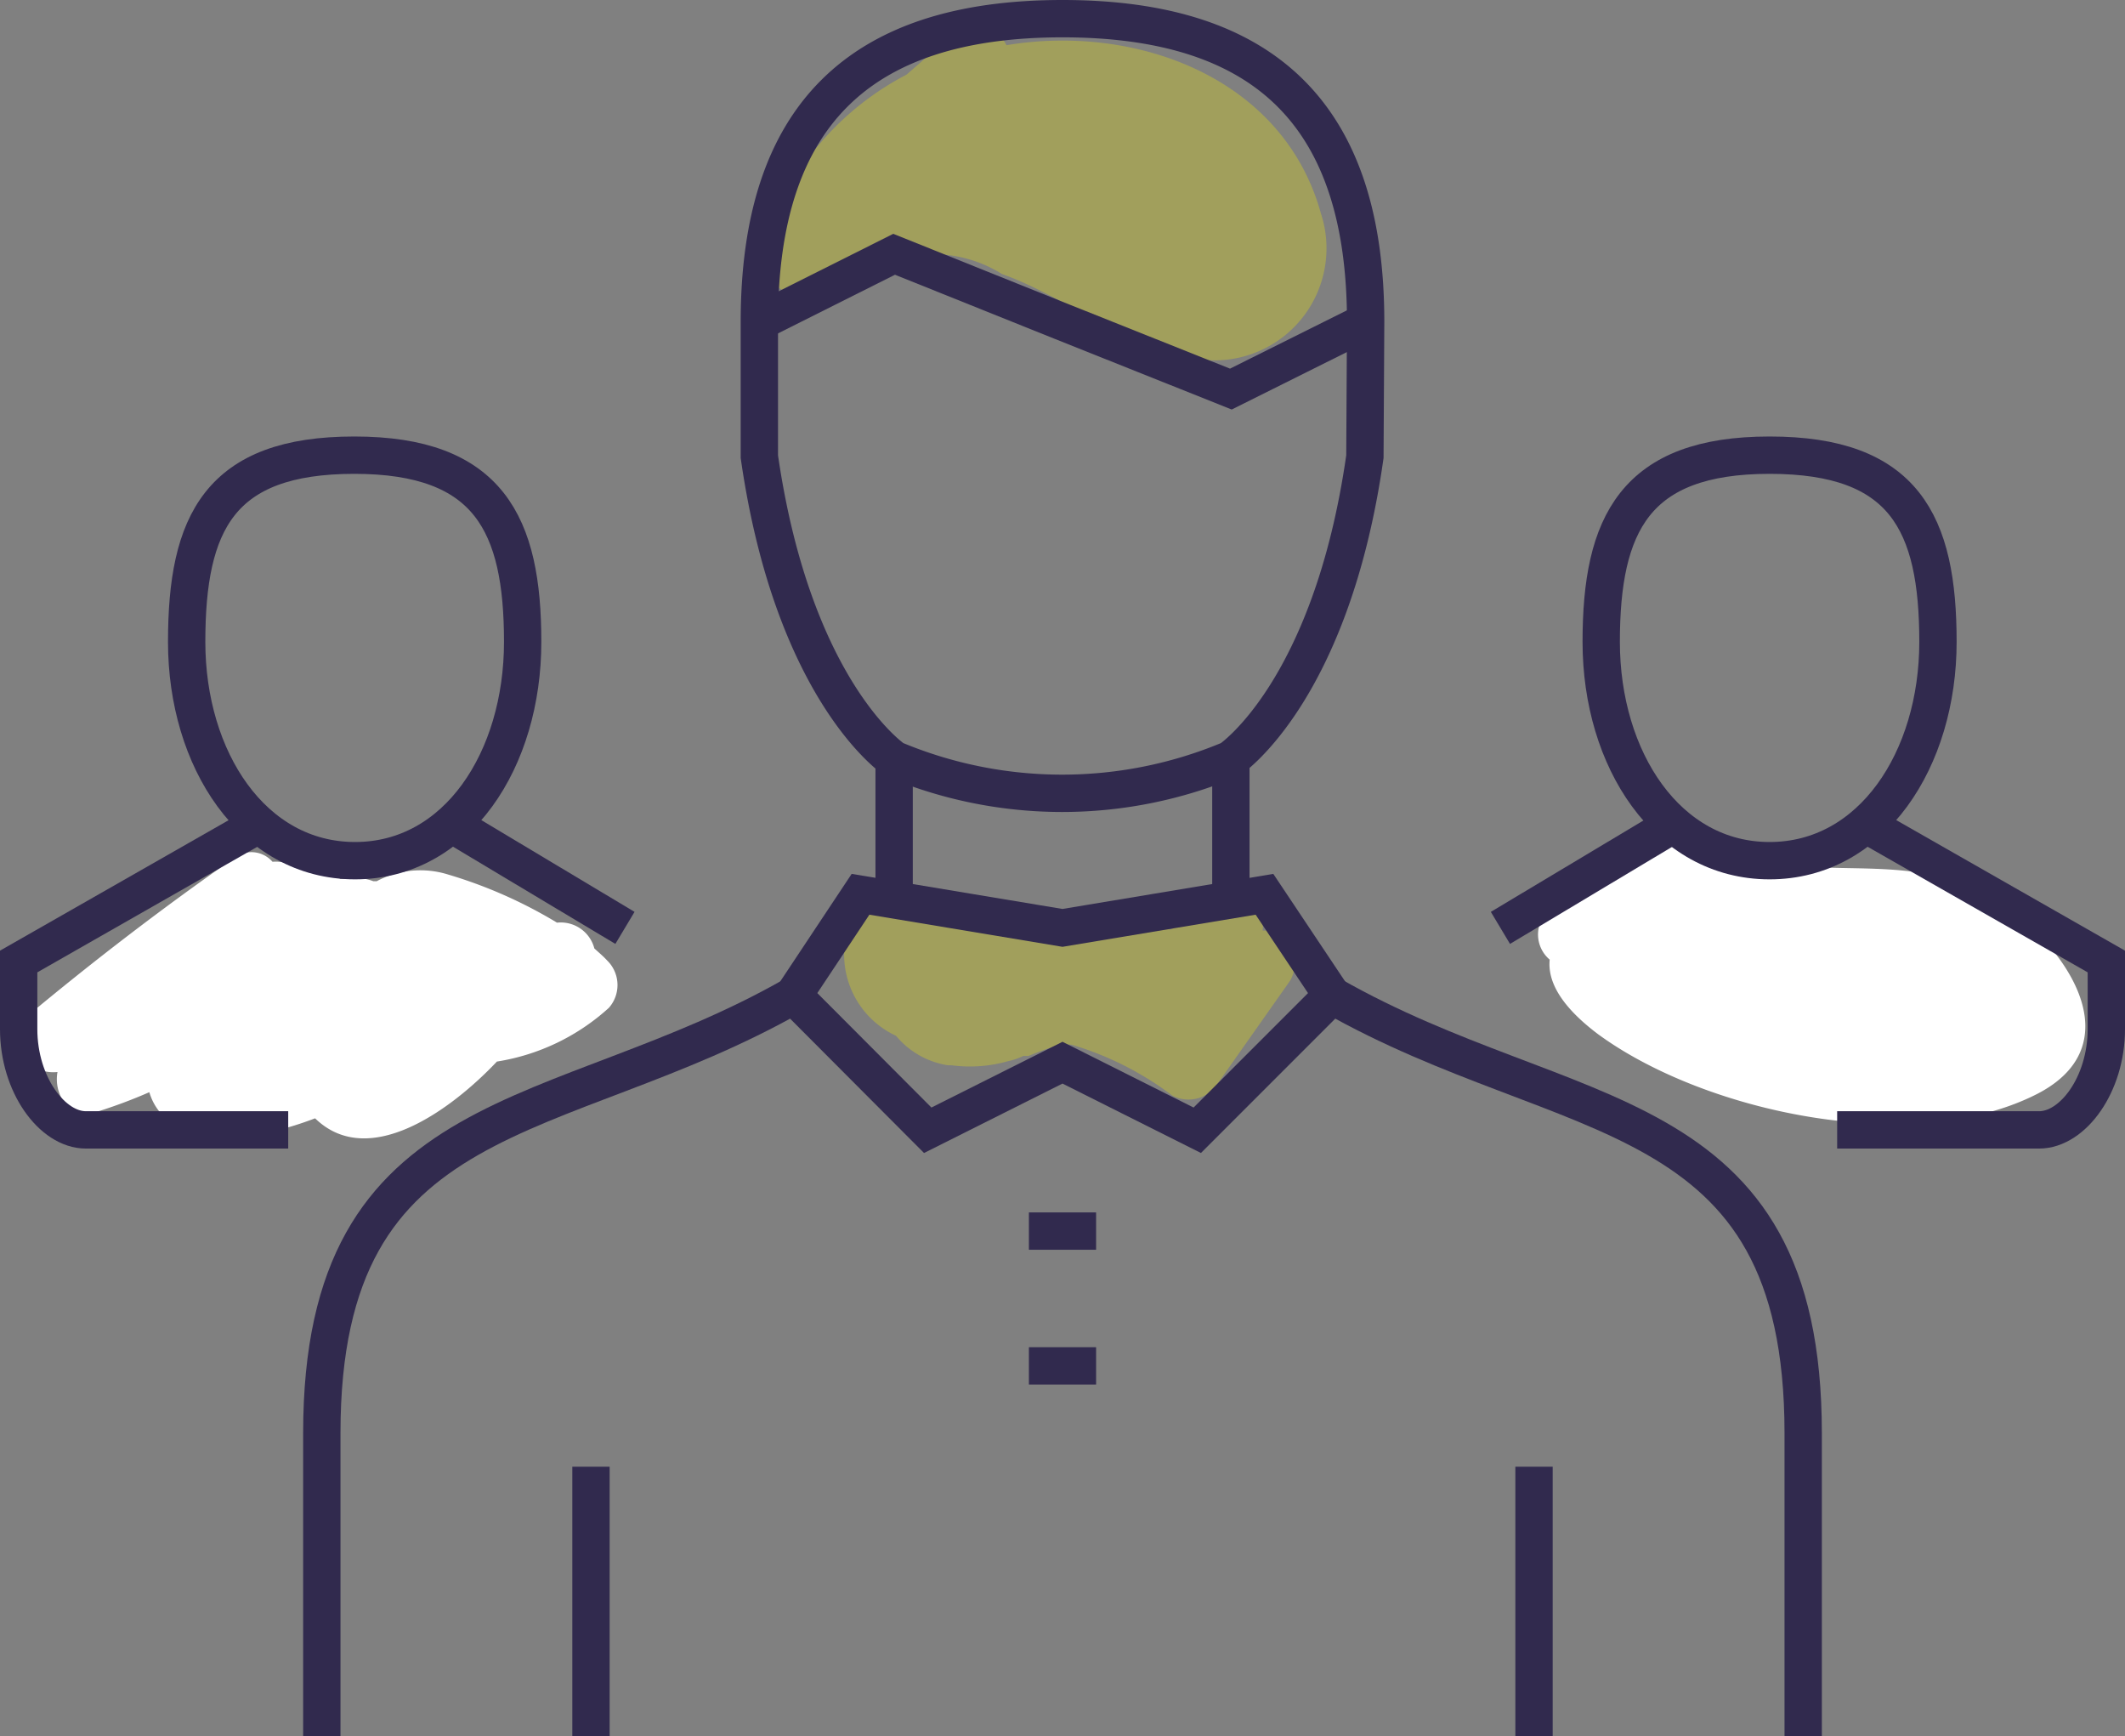
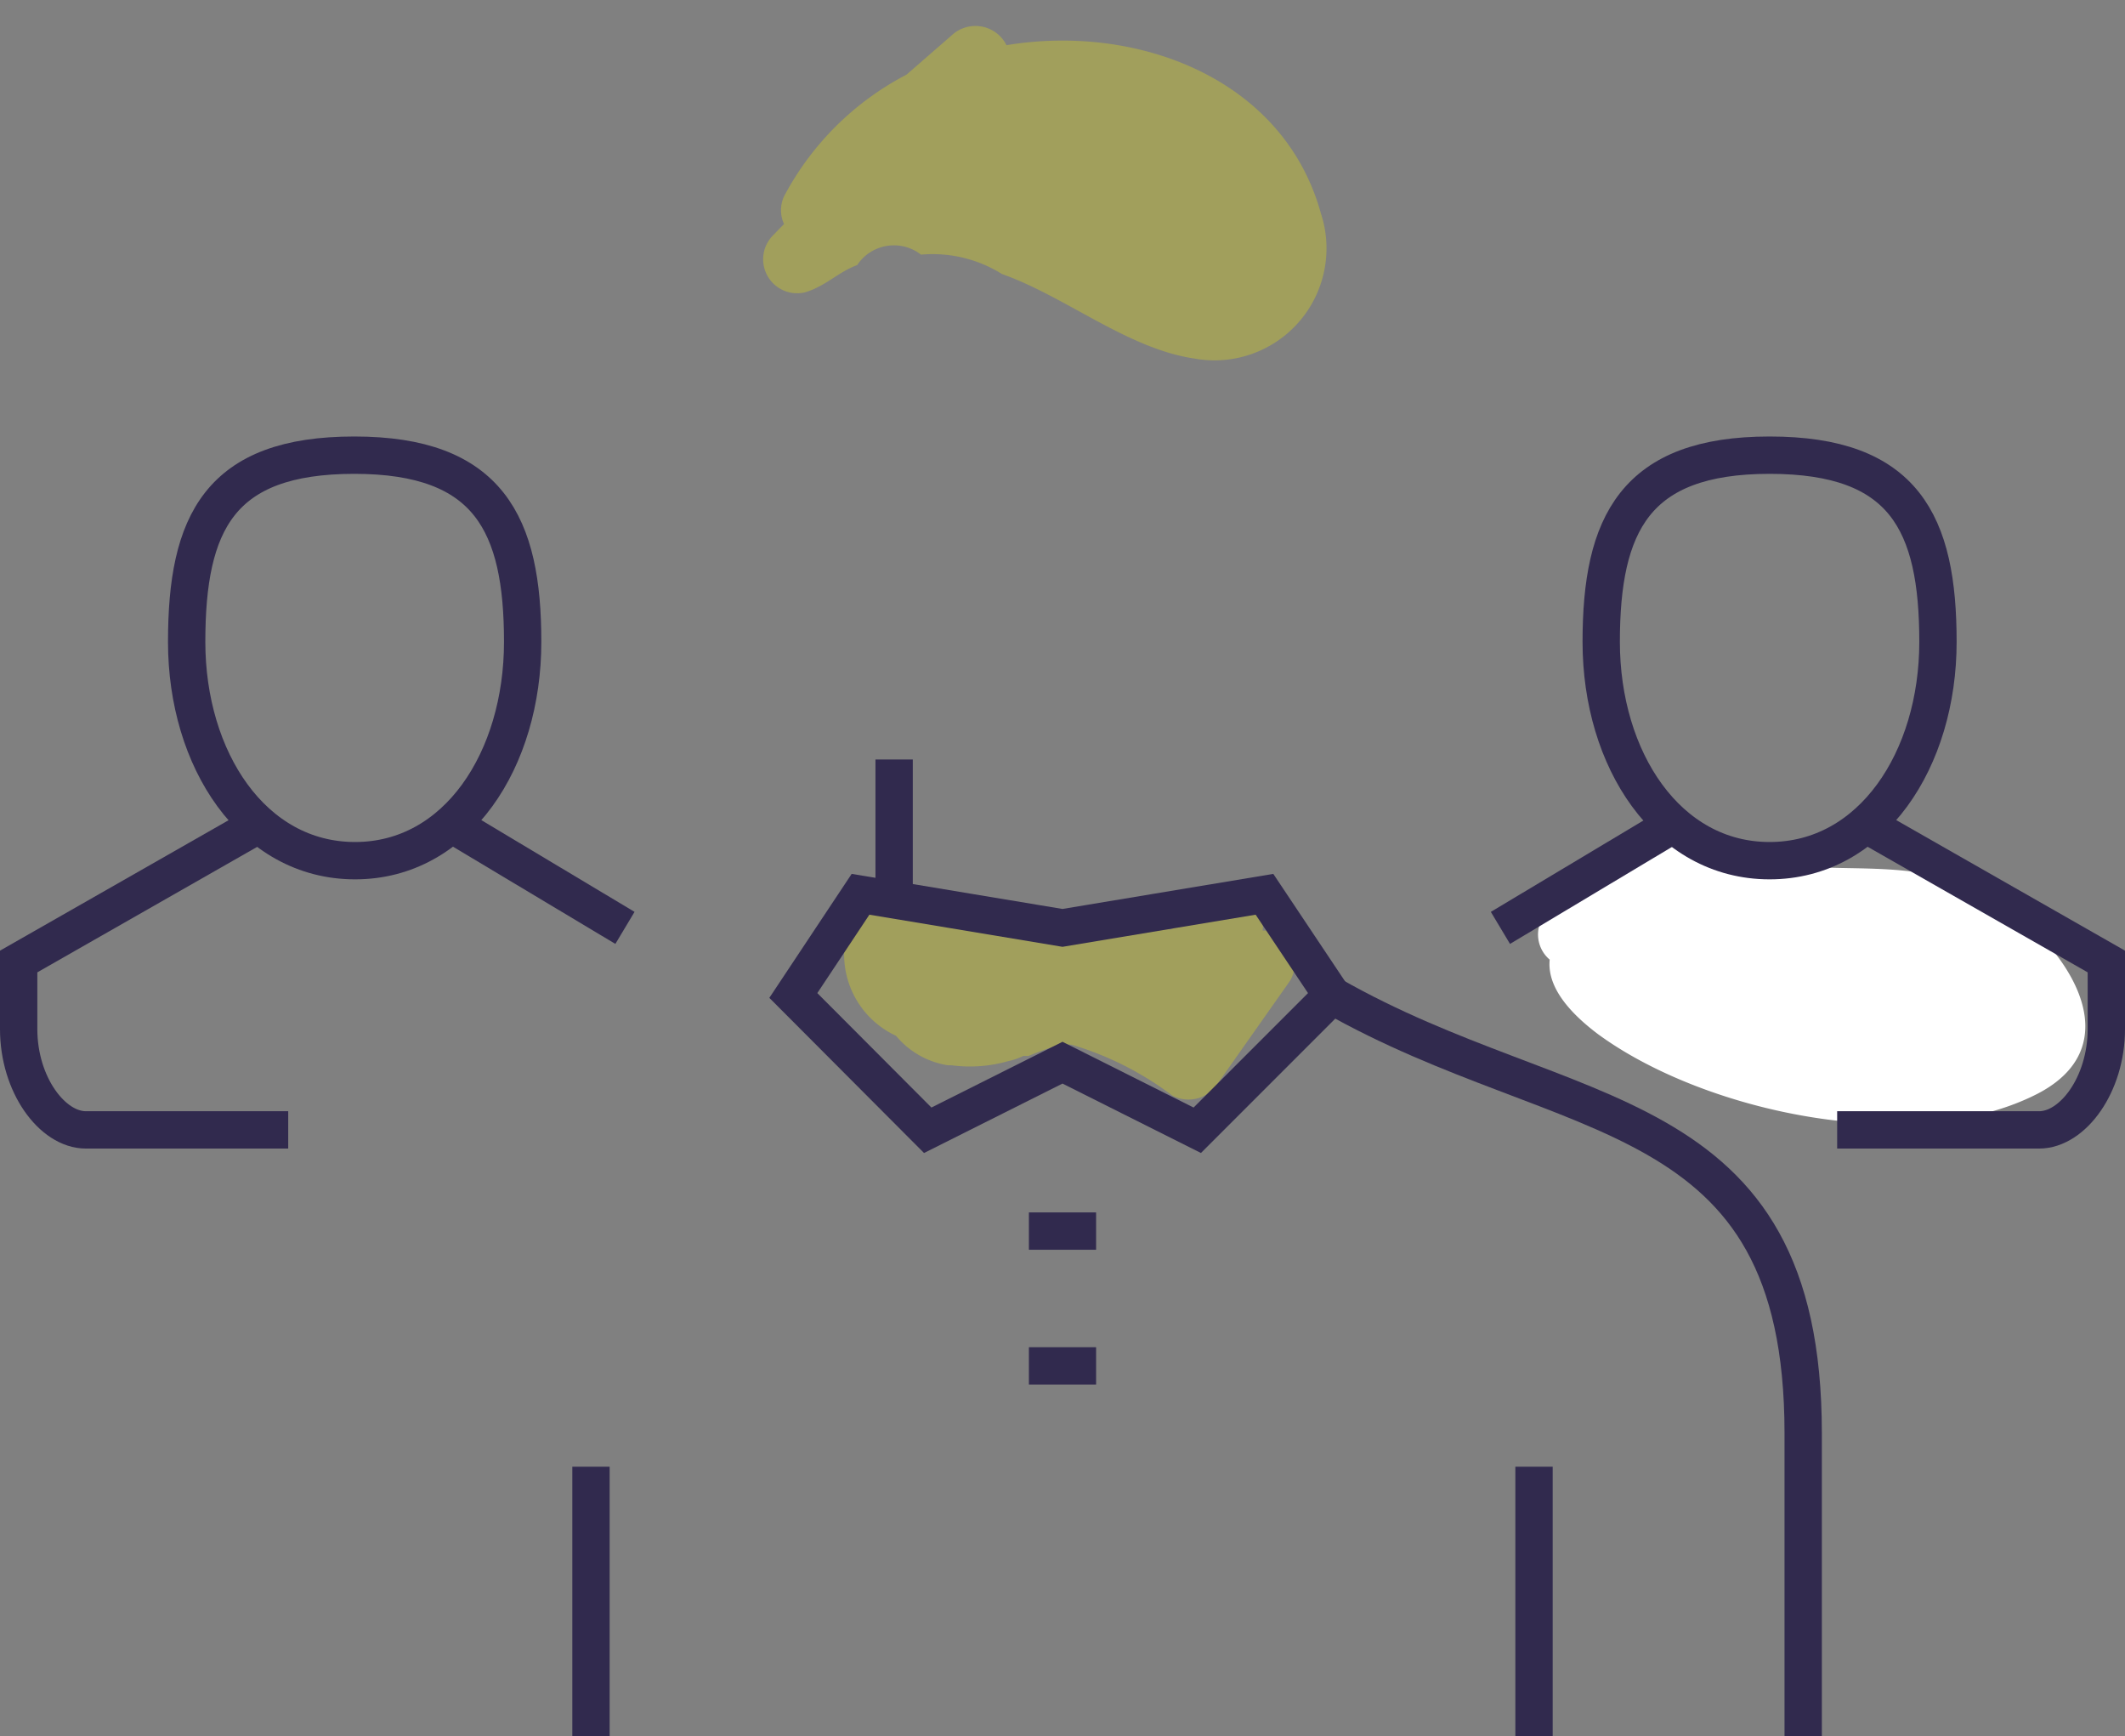
<svg xmlns="http://www.w3.org/2000/svg" viewBox="0 0 56.92 46.5">
  <rect x="0" y="0" width="56.92" height="46.5" fill="#808080" stroke="none" />
  <defs>
    <style>.cls-1{fill:#eee809;opacity:0.3;}.cls-2{fill:#fff;}.cls-3{fill:none;stroke:#312a4e;stroke-miterlimit:10;}</style>
  </defs>
  <title>meet-the-team-icon</title>
  <g id="Layer_2" data-name="Layer 2">
    <g id="content">
      <path class="cls-1" d="M35.38,5.71c-1-3.62-4.93-5.08-8.42-4.5A.93.93,0,0,0,25.51.93L24.28,2A7.76,7.76,0,0,0,21,5.26.89.89,0,0,0,21,6l-.32.33a.91.91,0,0,0,.88,1.5c.55-.16.9-.55,1.4-.73a1.18,1.18,0,0,1,1.71-.28,3.5,3.5,0,0,1,2.17.52c1.68.59,3.37,2,5.14,2.26A3,3,0,0,0,35.38,5.71Z" />
      <path class="cls-1" d="M34,24.92l-.18,0c.12-.81-.87-1.61-1.47-.84a2.84,2.84,0,0,1-1,.81c-.71-.05-1.54.1-2.08.11a11.87,11.87,0,0,1-4.46-.69.72.72,0,0,0-.82.18.85.85,0,0,0-1.31.5A2.4,2.4,0,0,0,24,27.74a2.26,2.26,0,0,0,1.39.79h.1A3.72,3.72,0,0,0,27,28.42a1.81,1.81,0,0,0,.41-.14l.05,0,.09,0c.26-.11.54-.21.83-.3a2.13,2.13,0,0,1,.33,0,8.43,8.43,0,0,1,2.69,1.36A.93.93,0,0,0,32.63,29l1.93-2.74A.92.92,0,0,0,34,24.92Z" />
-       <path class="cls-2" d="M16.26,25.72c-.1-.11-.22-.21-.34-.32a.93.93,0,0,0-1-.69A12.52,12.52,0,0,0,12,23.42a2.49,2.49,0,0,0-1.91.18H10a1.29,1.29,0,0,0-.21-.06c-.24,0-.46,0-.68,0a1,1,0,0,0-1.22-.32h0a.94.94,0,0,0-.59-.14.75.75,0,0,0-1-.12C4.36,24.31,2.51,25.73.71,27.23c-.76.63,0,1.57.83,1.48-.11.61.32,1.3,1.07,1.06A13.5,13.5,0,0,0,4,29.25a1.49,1.49,0,0,0,.64.85c.85.58,2.33.41,3.8-.15,1.45,1.41,3.68-.26,4.87-1.52h0a5.8,5.8,0,0,0,3-1.44A.92.92,0,0,0,16.26,25.72Z" />
-       <path class="cls-2" d="M53.13,23.92c-1.91-1-3.84-.46-5.84-.84a11.39,11.39,0,0,0-2.29-.6c-1.11,0-2.47,1.26-3.37,1.79a.88.88,0,0,0-.12,1.43c-.06.58.3,1.25,1.3,2,2.87,2.1,8.48,3.3,11.79,1.58C57.35,27.83,55,24.87,53.13,23.92Z" />
+       <path class="cls-2" d="M53.13,23.92c-1.91-1-3.84-.46-5.84-.84a11.39,11.39,0,0,0-2.29-.6c-1.11,0-2.47,1.26-3.37,1.79a.88.88,0,0,0-.12,1.43c-.06.58.3,1.25,1.3,2,2.87,2.1,8.48,3.3,11.79,1.58C57.35,27.83,55,24.87,53.13,23.92" />
      <path class="cls-3" d="M51.91,17.19c0,3.15-1.77,5.86-4.51,5.86s-4.51-2.71-4.51-5.86.9-5,4.51-5S51.91,14,51.91,17.19Z" />
      <line class="cls-3" x1="40.19" y1="24.85" x2="44.7" y2="22.15" />
      <path class="cls-3" d="M50.11,22.15l6.31,3.6v1.81c0,1.49-.9,2.7-1.8,2.7H49.21" />
      <path class="cls-3" d="M5,17.19c0,3.15,1.77,5.86,4.51,5.86S14,20.34,14,17.19s-.9-5-4.51-5S5,14,5,17.19Z" />
      <line class="cls-3" x1="16.74" y1="24.85" x2="12.23" y2="22.15" />
      <path class="cls-3" d="M6.81,22.15.5,25.75v1.81c0,1.49.9,2.7,1.8,2.7H7.72" />
-       <path class="cls-3" d="M8.62,46.5V38.38c0-9,6.31-8.12,12.63-11.72" />
      <path class="cls-3" d="M35.68,26.66C42,30.26,48.3,29.36,48.3,38.38V46.5" />
      <polygon class="cls-3" points="32.07 30.27 28.46 28.46 24.85 30.27 21.25 26.66 23.05 23.95 28.46 24.85 33.87 23.95 35.68 26.66 32.07 30.27" />
-       <line class="cls-3" x1="32.97" y1="20.34" x2="32.97" y2="23.95" />
      <line class="cls-3" x1="23.95" y1="23.95" x2="23.95" y2="20.34" />
      <line class="cls-3" x1="27.56" y1="36.58" x2="29.36" y2="36.58" />
      <line class="cls-3" x1="27.56" y1="32.97" x2="29.36" y2="32.97" />
-       <path class="cls-3" d="M36.58,8.62C36.58,3.14,33.94.5,28.46.5s-8.12,2.64-8.12,8.12v3.61c.91,6.31,3.61,8.11,3.61,8.11a11.63,11.63,0,0,0,9,0s2.71-1.8,3.61-8.11Z" />
-       <polyline class="cls-3" points="20.34 8.62 23.95 6.81 28.46 8.62 32.97 10.42 36.58 8.62" />
      <line class="cls-3" x1="15.83" y1="46.5" x2="15.83" y2="39.28" />
      <line class="cls-3" x1="41.09" y1="46.5" x2="41.09" y2="39.28" />
    </g>
  </g>
</svg>